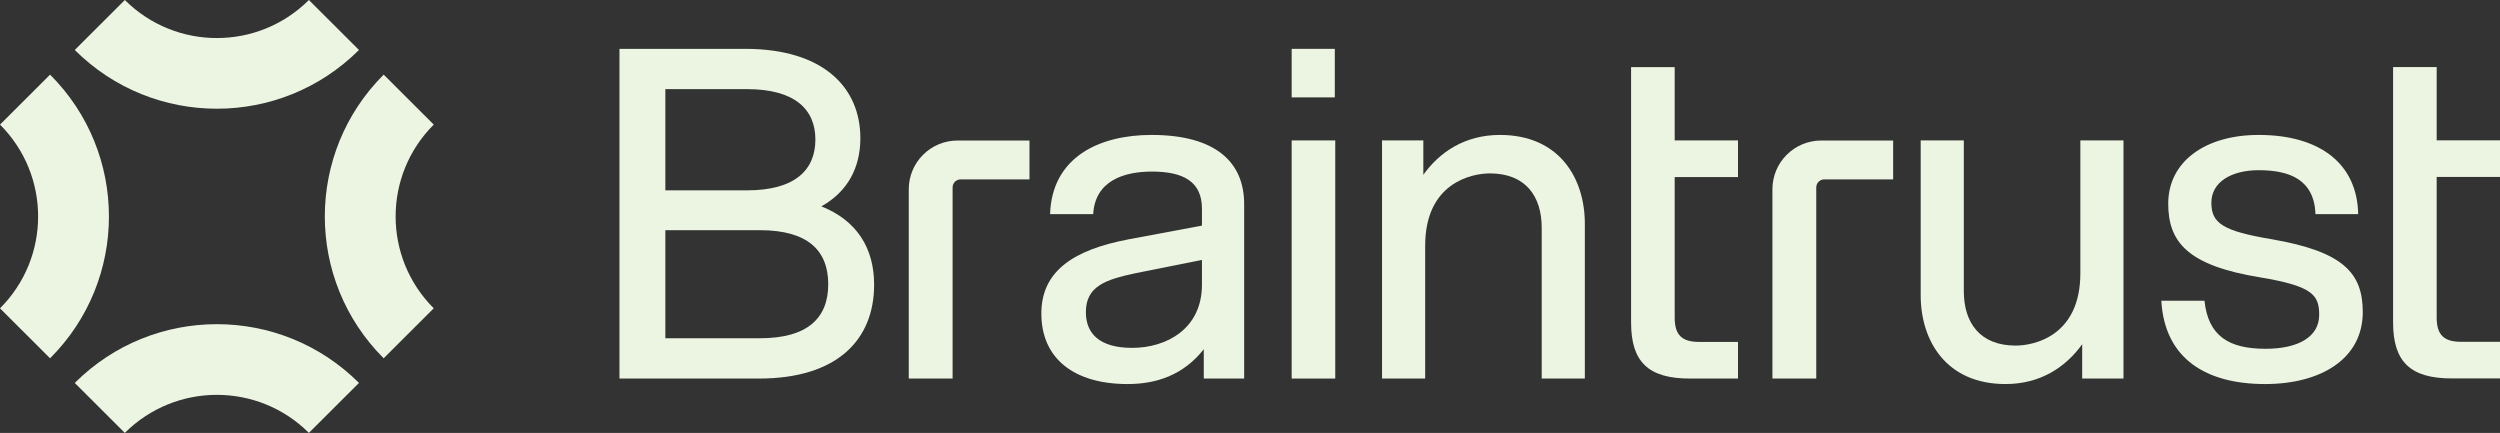
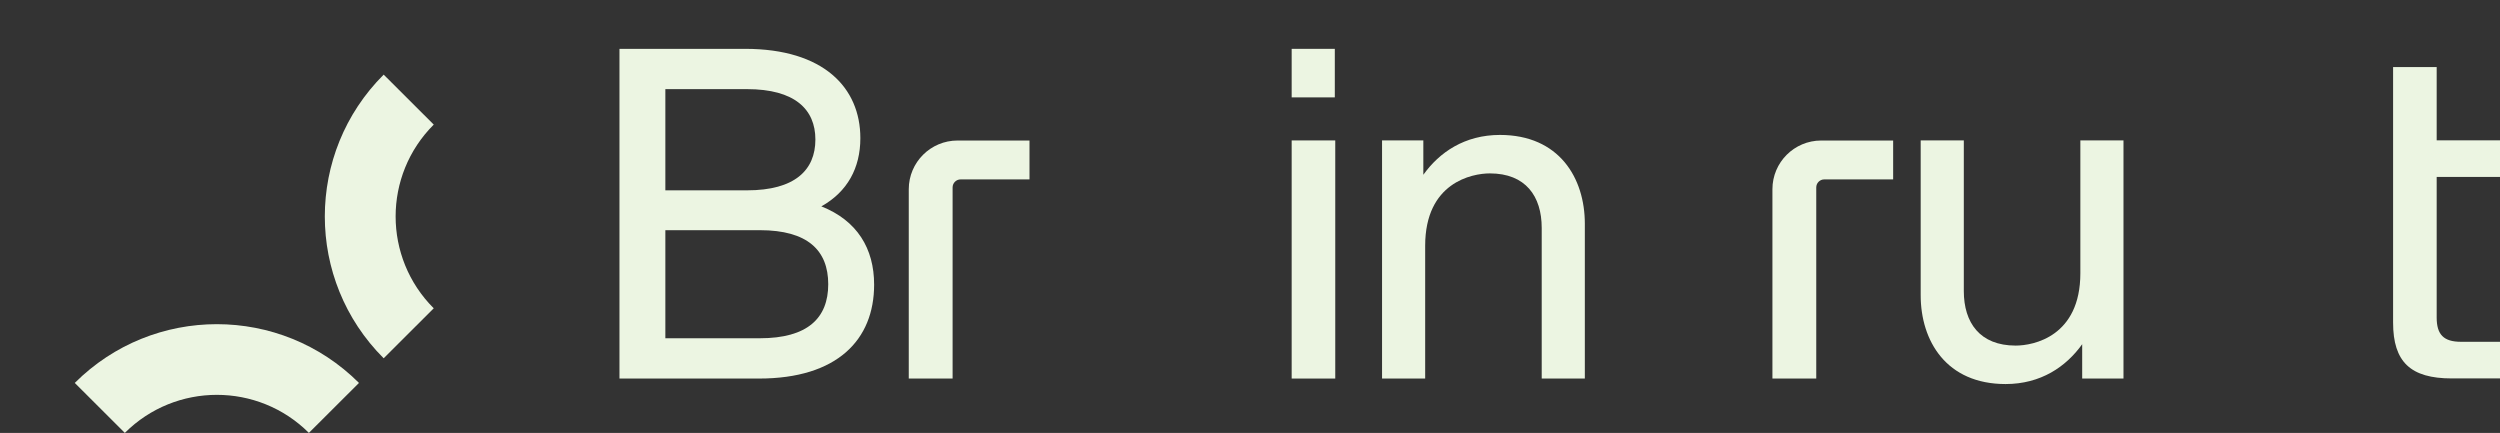
<svg xmlns="http://www.w3.org/2000/svg" width="231" height="40" viewBox="0 0 231 40" fill="none">
  <rect x="0" y="0" width="231" height="40" fill="#333333" stroke="none" />
  <path d="M6.909 35.382C14.16 28.145 25.917 28.144 33.169 35.382L28.542 39.999C23.846 35.312 16.231 35.313 11.535 40L6.909 35.382Z" fill="#ECF5E2" />
-   <path d="M4.627 6.897C11.879 14.134 11.878 25.869 4.627 33.106L0 28.488C4.696 23.801 4.697 16.202 0.001 11.514L4.627 6.897Z" fill="#ECF5E2" />
  <path d="M40.078 11.513C35.382 16.2 35.382 23.8 40.077 28.487L35.451 33.105C28.2 25.867 28.2 14.133 35.452 6.895L40.078 11.513Z" fill="#ECF5E2" />
-   <path d="M33.169 4.618C25.917 11.855 14.16 11.856 6.909 4.618L11.535 0.001C16.232 4.688 23.846 4.687 28.542 0L33.169 4.618Z" fill="#ECF5E2" />
  <path d="M57.239 34.978V4.513H68.856C76.105 4.513 79.497 8.109 79.497 12.764C79.497 15.514 78.31 17.715 75.893 19.069C79.2 20.38 80.769 22.961 80.769 26.304C80.769 31.382 77.377 34.978 70.127 34.978H57.239ZM61.479 31.255H70.212C74.621 31.255 76.529 29.393 76.529 26.262C76.529 23.131 74.621 21.269 70.212 21.269H61.479V31.255ZM61.479 17.587H69.025C73.434 17.587 75.342 15.726 75.342 12.891C75.342 10.098 73.434 8.236 69.025 8.236H61.479V17.587Z" fill="#ECF5E2" />
-   <path d="M111.229 34.978V32.27C109.322 34.682 106.82 35.486 104.192 35.486C99.274 35.486 96.221 33.159 96.221 28.97C96.221 25.077 99.147 23.088 104.277 22.115L111.06 20.846V19.28C111.06 16.826 109.406 15.853 106.439 15.853C103.853 15.853 101.182 16.699 101.012 19.788H97.027C97.197 14.499 101.606 12.468 106.396 12.468C112.247 12.468 114.96 14.922 114.96 18.857V34.978H111.229ZM100.334 28.843C100.334 30.832 101.606 32.143 104.616 32.143C107.753 32.143 111.06 30.409 111.06 26.304V24.019L104.912 25.246C102.114 25.839 100.334 26.473 100.334 28.843Z" fill="#ECF5E2" />
  <path d="M119.35 34.978V12.975H123.378V34.978H119.35ZM119.35 8.998V4.513H123.336V8.998H119.35Z" fill="#ECF5E2" />
  <path d="M142.454 21.057C142.454 18.138 140.97 16.022 137.664 16.022C136.01 16.022 131.686 16.868 131.686 22.707V34.978H127.701V12.975H131.516V16.149C133 14.075 135.332 12.468 138.596 12.468C144.065 12.468 146.439 16.445 146.439 20.676V34.978H142.454V21.057Z" fill="#ECF5E2" />
  <path d="M181.456 26.896C181.456 29.816 182.94 31.932 186.247 31.932C187.9 31.932 192.225 31.085 192.225 25.246V12.975H196.21V34.978H192.394V31.805C190.911 33.878 188.579 35.486 185.314 35.486C179.845 35.486 177.471 31.509 177.471 27.277V12.975H181.456V26.896Z" fill="#ECF5E2" />
-   <path d="M209.29 35.486C203.863 35.486 200.005 33.159 199.709 27.785H203.694C204.033 31.043 205.941 32.228 209.332 32.228C212.427 32.228 214.293 31.085 214.293 29.097C214.293 27.235 213.657 26.431 208.824 25.627C202.083 24.527 200.344 22.327 200.344 18.815C200.344 14.922 203.778 12.468 208.696 12.468C214.42 12.468 217.811 15.176 217.896 19.788H213.953C213.826 16.572 211.537 15.726 208.696 15.726C206.237 15.726 204.33 16.784 204.33 18.73C204.33 20.634 205.39 21.353 209.968 22.115C216.497 23.258 218.32 25.204 218.32 28.843C218.32 33.117 214.504 35.486 209.29 35.486Z" fill="#ECF5E2" />
  <path d="M221.122 6.194H225.149V12.964H231V16.349H225.149V29.339C225.149 30.905 225.785 31.582 227.396 31.582H231V34.967H226.548C222.733 34.967 221.122 33.444 221.122 29.805V6.194Z" fill="#ECF5E2" />
-   <path d="M150.713 6.205H154.741V12.975H160.591V16.36H154.741V29.351C154.741 30.916 155.377 31.593 156.988 31.593H160.591V34.978H156.14C152.324 34.978 150.713 33.455 150.713 29.816V6.205Z" fill="#ECF5E2" />
  <path d="M95.125 12.984V16.576H88.765C88.353 16.576 88.02 16.908 88.02 17.319V34.978H83.97V17.484C83.97 14.999 85.989 12.984 88.478 12.984H95.125Z" fill="#ECF5E2" />
  <path d="M174.927 12.984V16.576H168.567C168.156 16.576 167.822 16.908 167.822 17.319V34.978H163.772V17.484C163.772 14.999 165.791 12.984 168.281 12.984H174.927Z" fill="#ECF5E2" />
</svg>